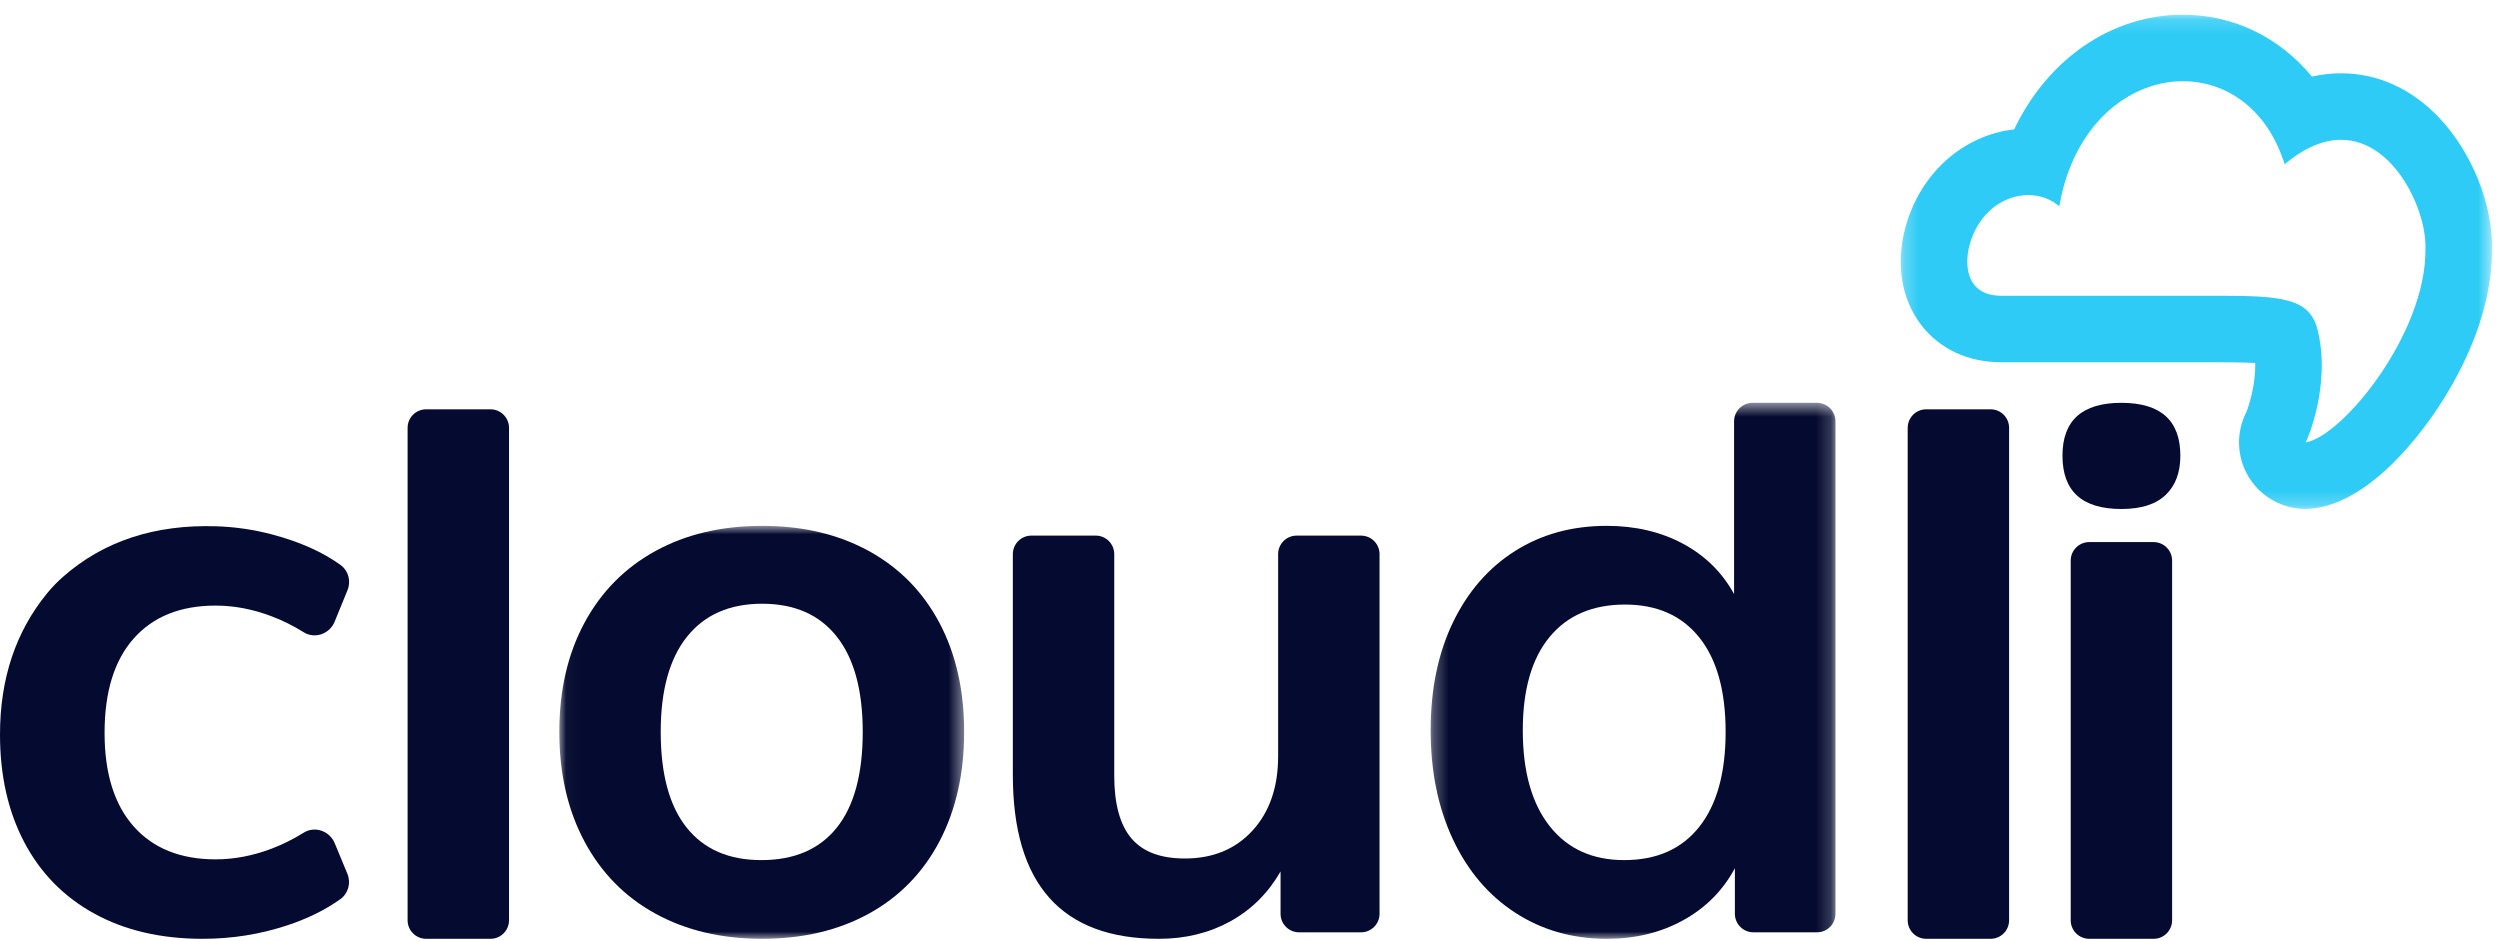
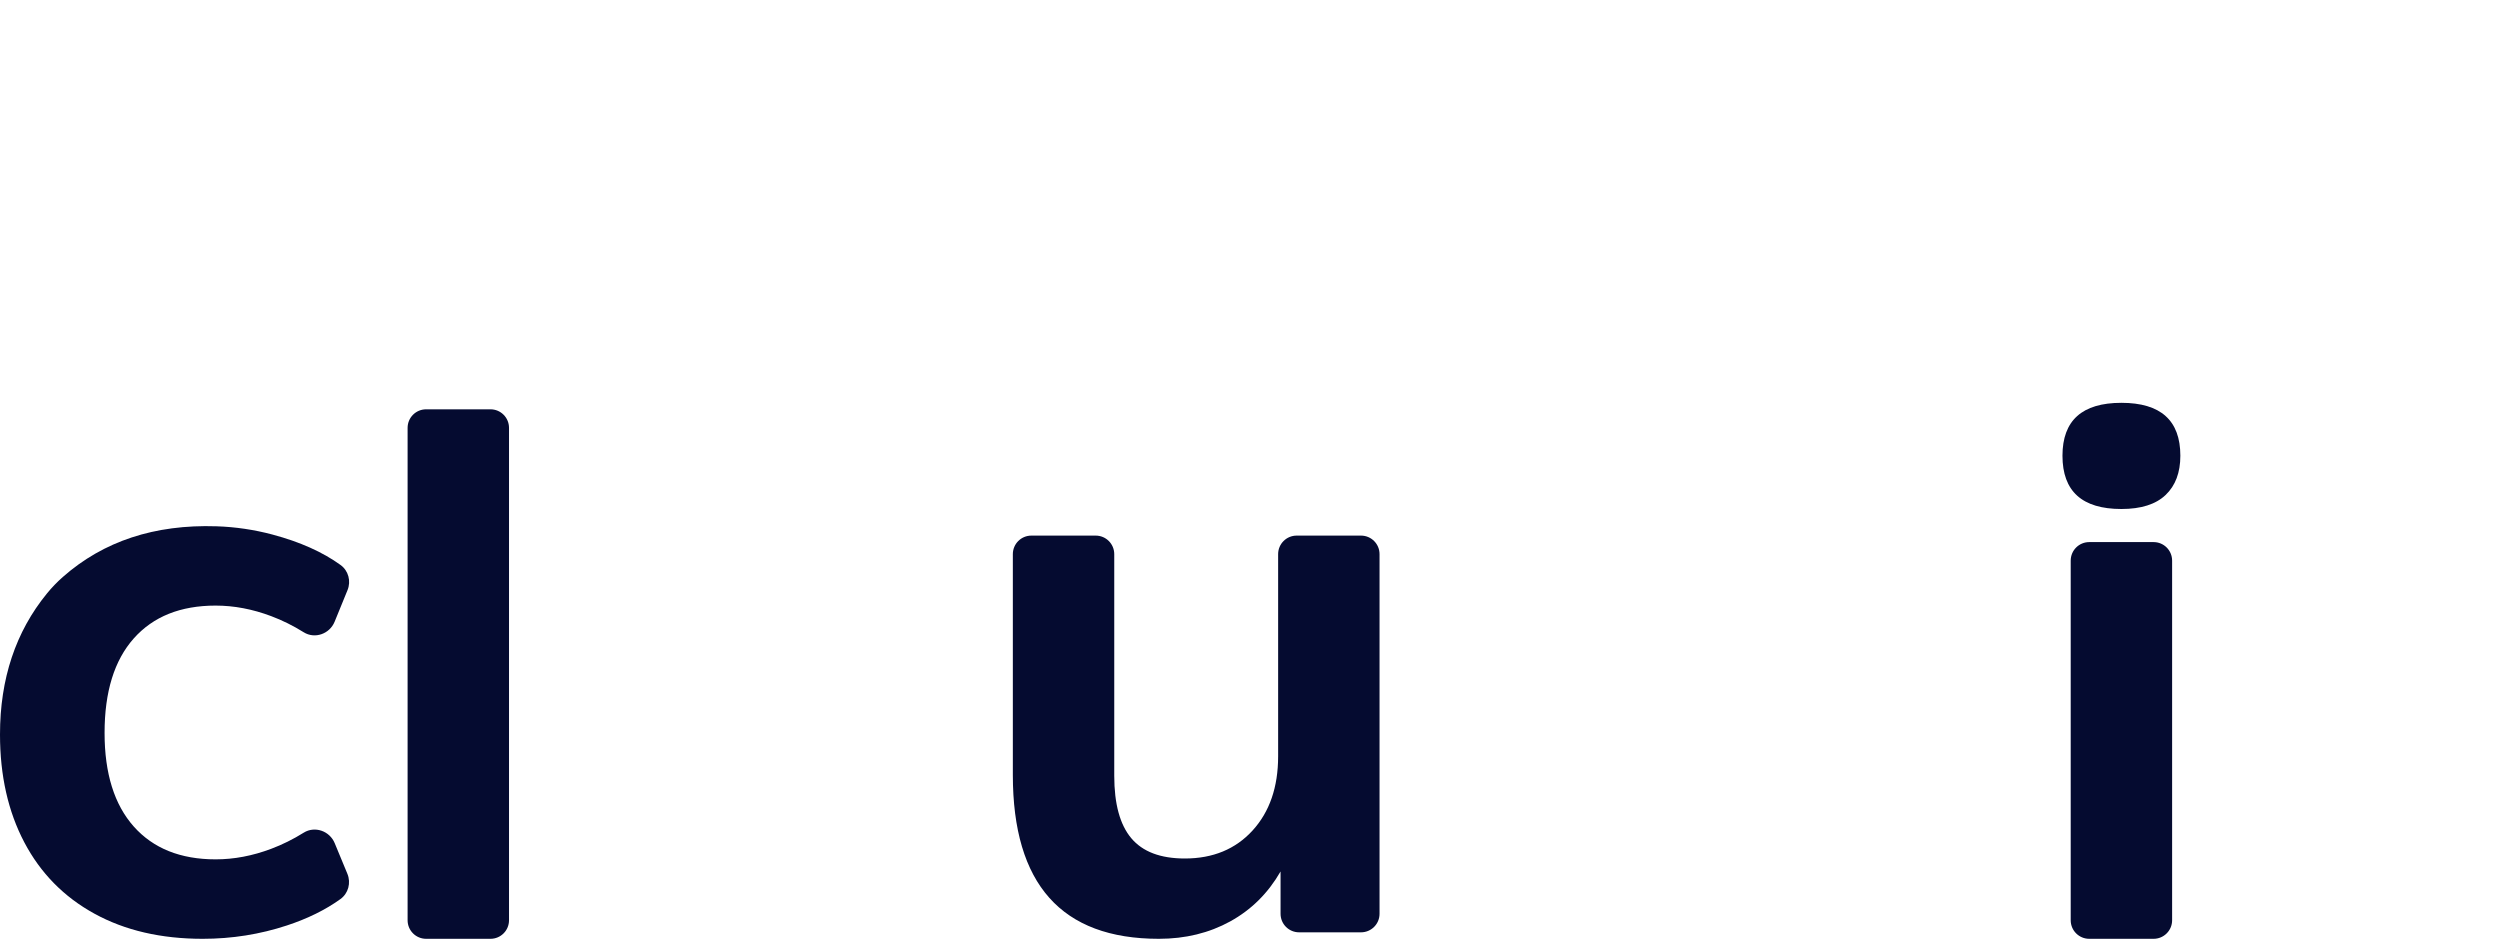
<svg xmlns="http://www.w3.org/2000/svg" xmlns:xlink="http://www.w3.org/1999/xlink" width="170px" height="64px" viewBox="0 0 170 64" version="1.1">
  <title>Group 22</title>
  <defs>
-     <polygon id="path-1" points="0.034 0.919 27.562 0.919 27.562 29 0.034 29" />
-     <polygon id="path-3" points="0.284 0.552 27.813 0.552 27.813 37 0.284 37" />
-     <polygon id="path-5" points="0.246 0.161 40.457 0.161 40.457 33.769 0.246 33.769" />
-   </defs>
+     </defs>
  <g id="Page-1" stroke="none" stroke-width="1" fill="none" fill-rule="evenodd">
    <g id="Artboard" transform="translate(-205, -134)">
      <g id="Group-22" transform="translate(205, 134)">
        <path d="M27.717,62.579 L27.717,29.093 C27.717,28.397 28.281,27.833 28.977,27.833 L33.353,27.833 C34.049,27.833 34.613,28.397 34.613,29.093 L34.613,62.579 C34.613,63.275 34.049,63.839 33.353,63.839 L28.977,63.839 C28.281,63.839 27.717,63.275 27.717,62.579" id="Fill-1" fill="#050B30" />
        <g id="Group-5" transform="translate(38, 34.839)">
          <mask id="mask-2" fill="white">
            <use xlink:href="#path-1" />
          </mask>
          <g id="Clip-4" />
          <path d="M18.901,21.442 C20.078,19.971 20.666,17.801 20.666,14.932 C20.666,12.1 20.078,9.939 18.901,8.45 C17.723,6.961 16.032,6.215 13.825,6.215 C11.619,6.215 9.917,6.961 8.722,8.45 C7.527,9.939 6.929,12.1 6.929,14.932 C6.929,17.801 7.518,19.971 8.695,21.442 C9.871,22.913 11.564,23.648 13.77,23.648 C16.013,23.648 17.723,22.913 18.901,21.442 M6.571,27.29 C4.492,26.15 2.883,24.513 1.744,22.38 C0.603,20.247 0.034,17.764 0.034,14.932 C0.034,12.1 0.603,9.627 1.744,7.512 C2.883,5.397 4.492,3.77 6.571,2.629 C8.648,1.49 11.067,0.919 13.825,0.919 C16.584,0.919 19.002,1.49 21.08,2.629 C23.157,3.77 24.757,5.397 25.88,7.512 C27.001,9.627 27.562,12.1 27.562,14.932 C27.562,17.764 27.001,20.247 25.88,22.38 C24.757,24.513 23.157,26.15 21.08,27.29 C19.002,28.43 16.584,29 13.825,29 C11.067,29 8.648,28.43 6.571,27.29" id="Fill-3" fill="#050B30" mask="url(#mask-2)" />
        </g>
        <path d="M93.809,37.681 L93.809,62.138 C93.809,62.834 93.245,63.398 92.548,63.398 L88.338,63.398 C87.642,63.398 87.078,62.834 87.078,62.138 L87.078,59.261 C86.232,60.732 85.092,61.863 83.658,62.654 C82.223,63.444 80.605,63.839 78.803,63.839 C72.183,63.839 68.873,60.125 68.873,52.696 L68.873,37.681 C68.873,36.985 69.437,36.421 70.133,36.421 L74.509,36.421 C75.205,36.421 75.769,36.985 75.769,37.681 L75.769,52.75 C75.769,54.663 76.155,56.08 76.927,56.998 C77.7,57.918 78.913,58.378 80.568,58.378 C82.48,58.378 84.017,57.743 85.175,56.474 C86.333,55.206 86.913,53.523 86.913,51.427 L86.913,37.681 C86.913,36.985 87.477,36.421 88.173,36.421 L92.548,36.421 C93.245,36.421 93.809,36.985 93.809,37.681" id="Fill-6" fill="#050B30" />
        <g id="Group-10" transform="translate(97, 26.839)">
          <mask id="mask-4" fill="white">
            <use xlink:href="#path-3" />
          </mask>
          <g id="Clip-9" />
          <path d="M18.549,29.387 C19.744,27.879 20.342,25.728 20.342,22.932 C20.342,20.137 19.744,17.994 18.549,16.505 C17.354,15.015 15.671,14.271 13.501,14.271 C11.295,14.271 9.584,15.007 8.371,16.477 C7.156,17.949 6.55,20.063 6.55,22.822 C6.55,25.617 7.156,27.787 8.371,29.331 C9.584,30.876 11.276,31.648 13.446,31.648 C15.653,31.648 17.354,30.895 18.549,29.387 M27.813,1.812 L27.813,35.298 C27.813,35.994 27.249,36.559 26.553,36.559 L22.233,36.559 C21.537,36.559 20.972,35.994 20.972,35.298 L20.972,32.2 C20.163,33.709 18.995,34.886 17.469,35.731 C15.943,36.576 14.205,37 12.256,37 C9.939,37 7.87,36.412 6.049,35.234 C4.229,34.058 2.812,32.394 1.801,30.242 C0.789,28.09 0.284,25.617 0.284,22.822 C0.284,20.027 0.789,17.581 1.801,15.484 C2.812,13.388 4.219,11.77 6.022,10.629 C7.823,9.49 9.901,8.919 12.256,8.919 C14.205,8.919 15.933,9.325 17.442,10.133 C18.949,10.943 20.108,12.083 20.917,13.554 L20.917,1.812 C20.917,1.116 21.481,0.552 22.177,0.552 L26.553,0.552 C27.249,0.552 27.813,1.116 27.813,1.812" id="Fill-8" fill="#050B30" mask="url(#mask-4)" />
        </g>
-         <path d="M129.723,62.579 L129.723,29.093 C129.723,28.397 130.287,27.833 130.983,27.833 L135.359,27.833 C136.055,27.833 136.619,28.397 136.619,29.093 L136.619,62.579 C136.619,63.275 136.055,63.839 135.359,63.839 L130.983,63.839 C130.287,63.839 129.723,63.275 129.723,62.579" id="Fill-11" fill="#050B30" />
        <path d="M6.422,62.13 C4.345,60.991 2.756,59.374 1.653,57.278 C0.551,55.184 0,52.739 0,49.945 C0,46.157 1.065,42.959 3.194,40.355 C3.523,39.952 3.886,39.575 4.276,39.232 C7.032,36.801 10.516,35.651 14.72,35.788 C16.005,35.829 17.286,36.019 18.529,36.35 C20.398,36.849 21.941,37.539 23.159,38.42 C23.694,38.807 23.882,39.519 23.631,40.13 L22.753,42.28 C22.415,43.106 21.411,43.467 20.654,42.995 C19.94,42.549 19.202,42.183 18.441,41.897 C17.173,41.42 15.913,41.18 14.664,41.18 C12.275,41.18 10.42,41.924 9.096,43.413 C7.773,44.901 7.111,47.043 7.111,49.836 C7.111,52.592 7.773,54.715 9.096,56.203 C10.42,57.692 12.275,58.436 14.664,58.436 C15.913,58.436 17.173,58.198 18.441,57.719 C19.202,57.433 19.94,57.067 20.654,56.621 C21.412,56.149 22.418,56.508 22.759,57.334 L23.623,59.42 C23.877,60.034 23.687,60.751 23.148,61.138 C22.13,61.87 20.92,62.466 19.516,62.929 C17.678,63.536 15.767,63.839 13.782,63.839 C10.952,63.839 8.498,63.27 6.422,62.13" id="Fill-13" fill="#050B30" />
        <g id="Group-17" transform="translate(129, 0.839)">
          <mask id="mask-6" fill="white">
            <use xlink:href="#path-5" />
          </mask>
          <g id="Clip-16" />
          <path d="M19.444,0.161 C14.573,0.161 10.227,3.199 7.965,7.958 C4.479,8.36 1.57,10.941 0.565,14.633 C-0.101,17.075 0.288,19.485 1.632,21.245 C2.889,22.89 4.832,23.797 7.104,23.797 L22,23.797 C22.455,23.797 23.513,23.797 24.354,23.845 C24.389,25.273 23.956,26.675 23.759,27.168 C23.411,27.84 23.228,28.606 23.257,29.41 C23.333,31.526 24.861,33.279 26.892,33.682 C27.179,33.74 27.474,33.769 27.774,33.769 C27.984,33.769 28.194,33.755 28.407,33.725 L28.408,33.725 C28.409,33.724 28.41,33.724 28.411,33.724 C28.441,33.72 28.471,33.716 28.501,33.711 L28.501,33.71 L28.502,33.71 L28.503,33.71 C32.014,33.14 35.043,29.418 36.536,27.25 C38.002,25.122 40.448,20.871 40.453,16.209 C40.55,13.148 39.107,9.521 36.835,7.14 C34.965,5.182 32.669,4.146 30.193,4.146 C29.527,4.146 28.865,4.221 28.211,4.37 C26.026,1.722 22.902,0.161 19.444,0.161 M19.444,4.683 C22.361,4.683 25.176,6.539 26.358,10.334 C27.758,9.15 29.046,8.669 30.192,8.668 C33.838,8.668 36.051,13.539 35.93,16.131 C35.973,21.862 30.288,28.839 27.777,29.246 C27.835,29.217 29.542,25.381 28.593,21.585 C28.066,19.48 26.258,19.274 22,19.274 L7.104,19.274 C4.62,19.274 4.588,17.07 4.928,15.821 C5.539,13.578 7.281,12.426 8.922,12.426 C9.689,12.426 10.434,12.678 11.032,13.188 C11.109,12.726 11.209,12.288 11.315,11.893 C12.614,7.128 16.096,4.683 19.444,4.683" id="Fill-15" fill="#2DCBF5" mask="url(#mask-6)" />
        </g>
        <path d="M140.808,62.579 L140.808,38.122 C140.808,37.426 141.372,36.862 142.069,36.862 L146.444,36.862 C147.14,36.862 147.704,37.426 147.704,38.122 L147.704,62.579 C147.704,63.275 147.14,63.839 146.444,63.839 L142.069,63.839 C141.372,63.839 140.808,63.275 140.808,62.579" id="Fill-18" fill="#050B30" />
        <path d="M140.248,30.99 C140.248,28.592 141.583,27.392 144.256,27.392 C146.928,27.392 148.264,28.592 148.264,30.99 C148.264,32.133 147.93,33.023 147.262,33.658 C146.595,34.295 145.591,34.612 144.256,34.612 C141.583,34.612 140.248,33.405 140.248,30.99" id="Fill-20" fill="#050B30" />
      </g>
    </g>
  </g>
</svg>